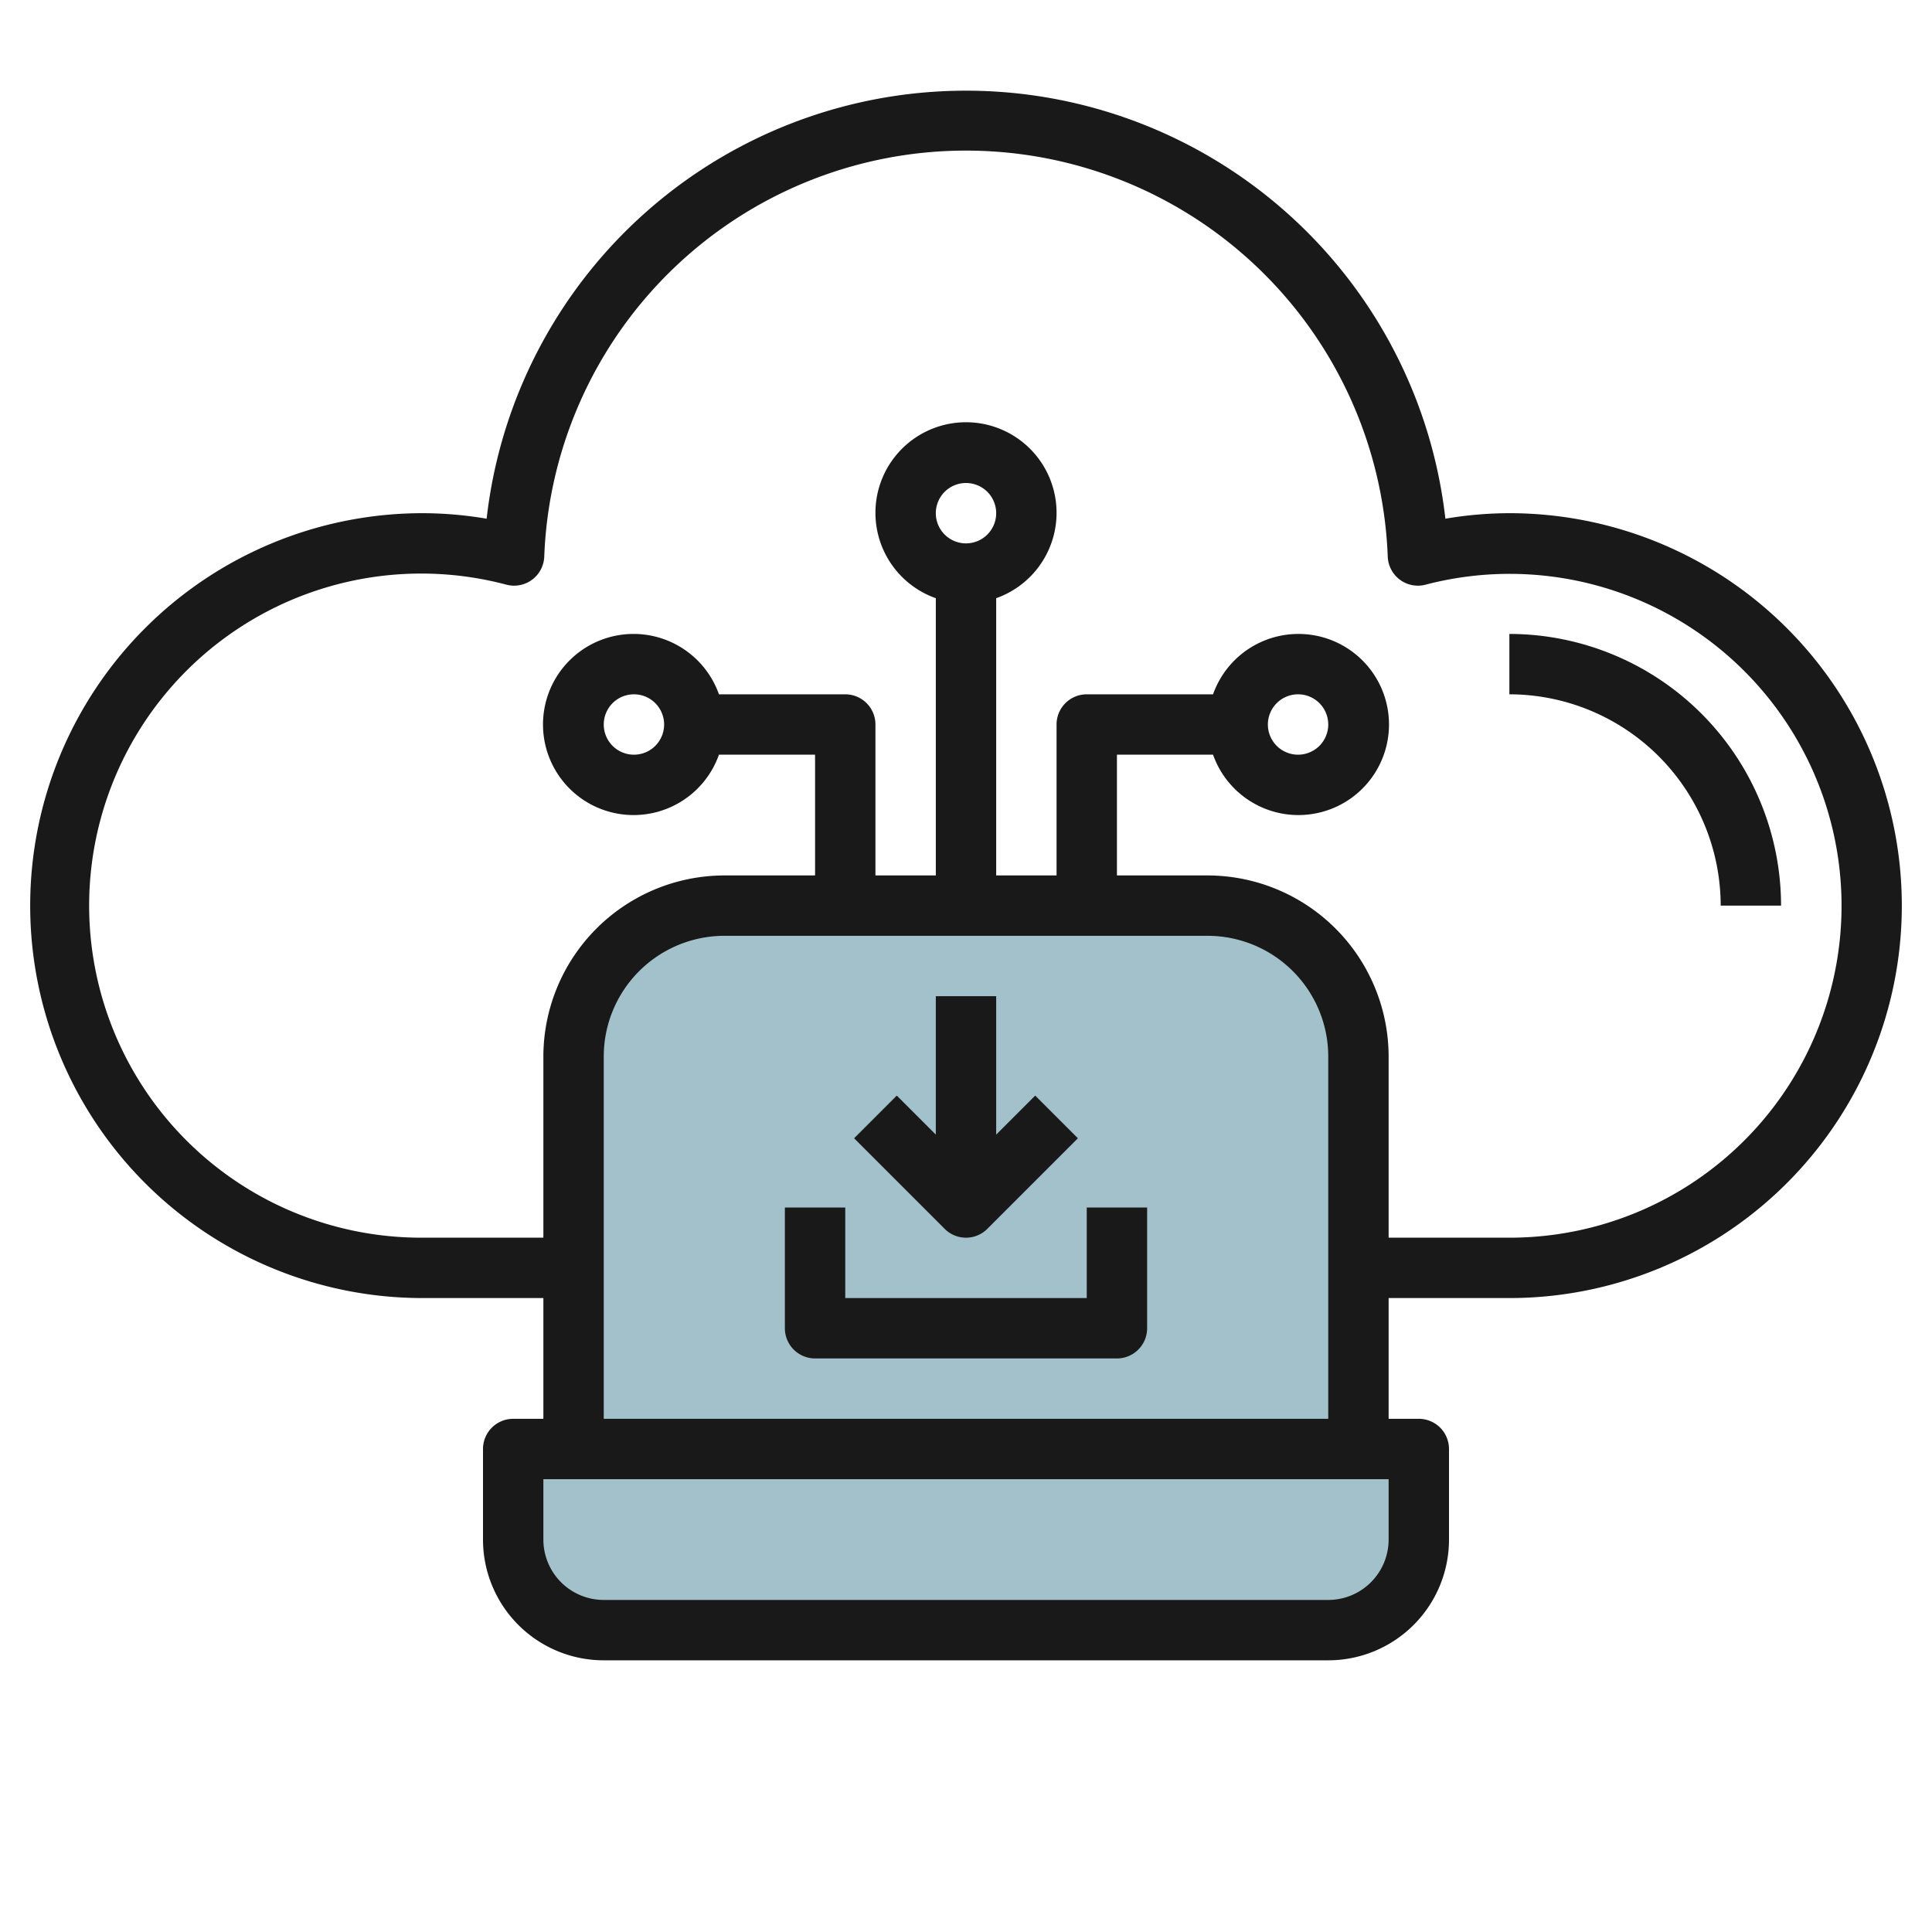
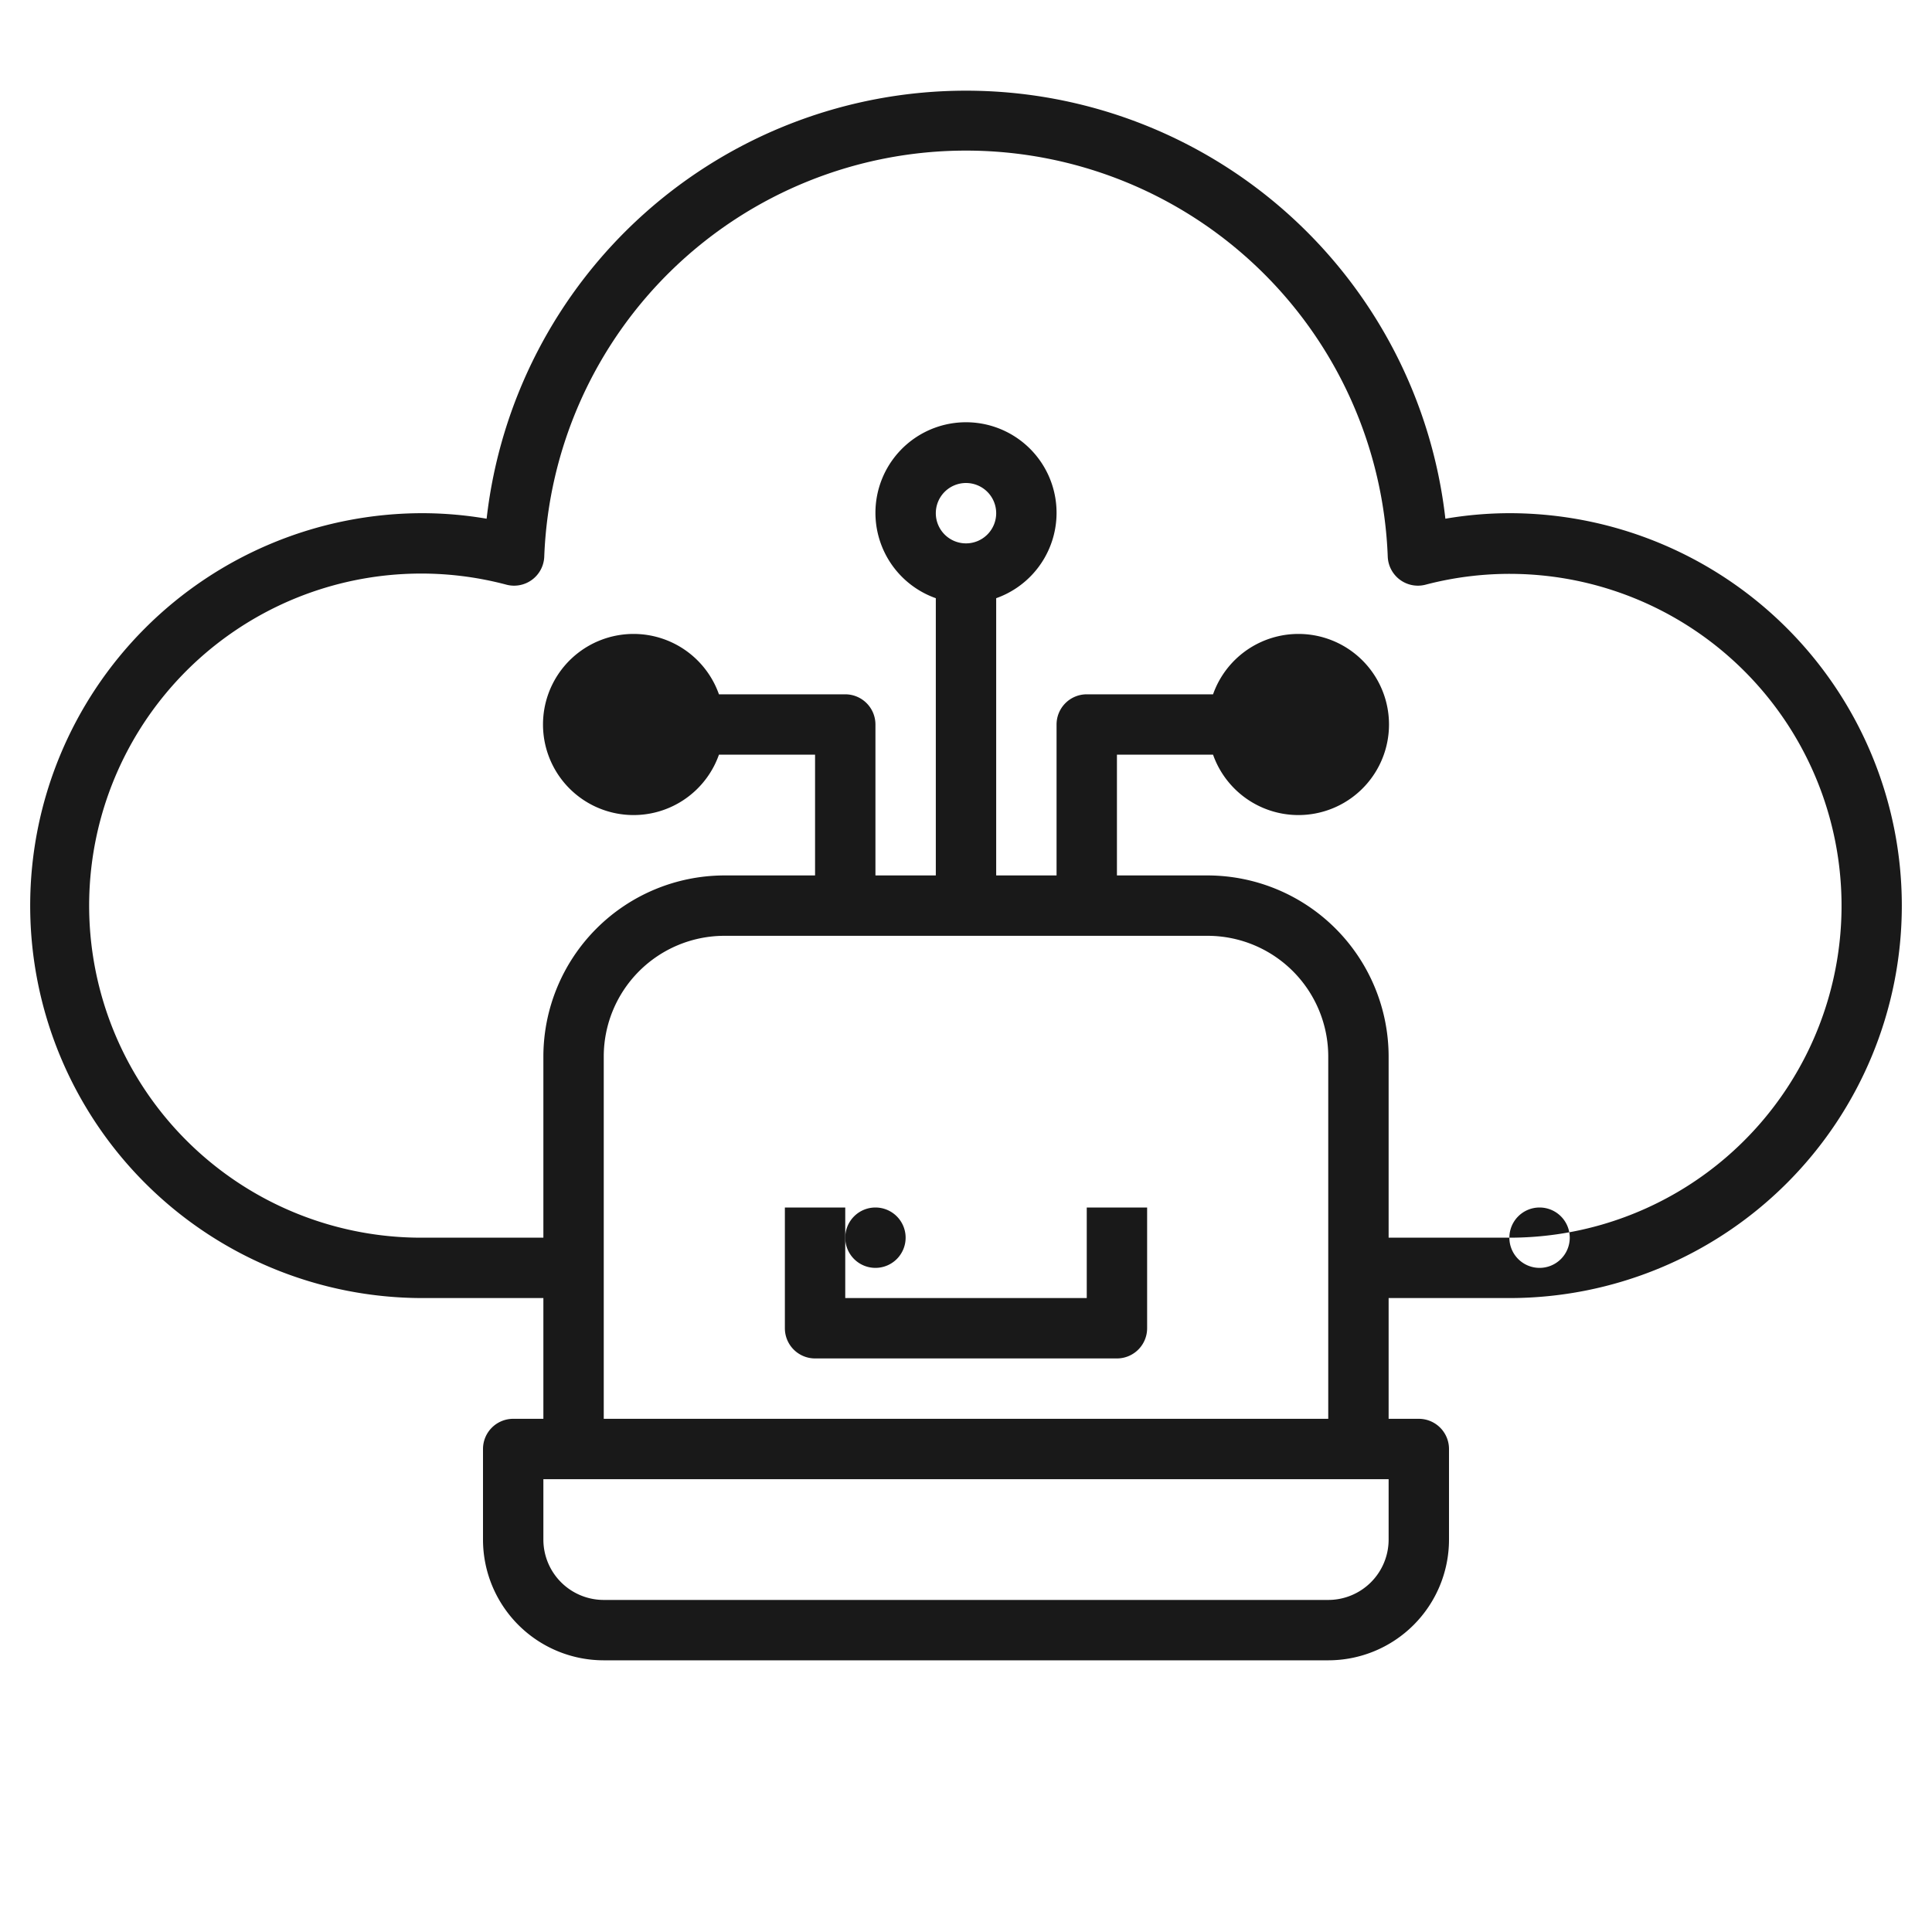
<svg xmlns="http://www.w3.org/2000/svg" height="512" viewBox="0 0 64 64" width="512">
  <g id="Layer_20" data-name="Layer 20">
-     <path d="m40 30h-16a5 5 0 0 0 -5 5v13h26v-13a5 5 0 0 0 -5-5z" fill="#a3c1ca" />
-     <path d="m17 48h30a0 0 0 0 1 0 0v3a3 3 0 0 1 -3 3h-24a3 3 0 0 1 -3-3v-3a0 0 0 0 1 0 0z" fill="#a3c1ca" />
    <g fill="#191919">
      <path d="m36 43h-8v-3h-2v4a1 1 0 0 0 1 1h10a1 1 0 0 0 1-1v-4h-2z" />
-       <path d="m32 41a1 1 0 0 0 .707-.293l3-3-1.414-1.414-1.293 1.293v-4.586h-2v4.586l-1.293-1.293-1.414 1.414 3 3a1 1 0 0 0 .707.293z" />
-       <path d="m50 17a12.7 12.7 0 0 0 -2.12.183 15.982 15.982 0 0 0 -31.76 0 12.7 12.7 0 0 0 -2.12-.183 13 13 0 0 0 0 26h4v4h-1a1 1 0 0 0 -1 1v3a4 4 0 0 0 4 4h24a4 4 0 0 0 4-4v-3a1 1 0 0 0 -1-1h-1v-4h4a13 13 0 0 0 0-26zm-4 34a2 2 0 0 1 -2 2h-24a2 2 0 0 1 -2-2v-2h28zm-26-4v-12a4 4 0 0 1 4-4h16a4 4 0 0 1 4 4v12zm11-30a1 1 0 1 1 1 1 1 1 0 0 1 -1-1zm19 24h-4v-6a6.006 6.006 0 0 0 -6-6h-3v-4h3.184a3 3 0 1 0 0-2h-4.184a1 1 0 0 0 -1 1v5h-2v-9.184a3 3 0 1 0 -2 0v9.184h-2v-5a1 1 0 0 0 -1-1h-4.184a3 3 0 1 0 0 2h3.184v4h-3a6.006 6.006 0 0 0 -6 6v6h-4a11 11 0 1 1 2.778-21.631 1 1 0 0 0 1.251-.928 13.981 13.981 0 0 1 27.942 0 1 1 0 0 0 1.251.928 10.995 10.995 0 1 1 2.778 21.631zm-8-17a1 1 0 1 1 1 1 1 1 0 0 1 -1-1zm-20 0a1 1 0 1 1 -1-1 1 1 0 0 1 1 1z" />
-       <path d="m50 21v2a7.008 7.008 0 0 1 7 7h2a9.01 9.01 0 0 0 -9-9z" />
+       <path d="m50 17a12.7 12.7 0 0 0 -2.12.183 15.982 15.982 0 0 0 -31.76 0 12.7 12.7 0 0 0 -2.12-.183 13 13 0 0 0 0 26h4v4h-1a1 1 0 0 0 -1 1v3a4 4 0 0 0 4 4h24a4 4 0 0 0 4-4v-3a1 1 0 0 0 -1-1h-1v-4h4a13 13 0 0 0 0-26zm-4 34a2 2 0 0 1 -2 2h-24a2 2 0 0 1 -2-2v-2h28zm-26-4v-12a4 4 0 0 1 4-4h16a4 4 0 0 1 4 4v12zm11-30a1 1 0 1 1 1 1 1 1 0 0 1 -1-1zm19 24h-4v-6a6.006 6.006 0 0 0 -6-6h-3v-4h3.184a3 3 0 1 0 0-2h-4.184a1 1 0 0 0 -1 1v5h-2v-9.184a3 3 0 1 0 -2 0v9.184h-2v-5a1 1 0 0 0 -1-1h-4.184a3 3 0 1 0 0 2h3.184v4h-3a6.006 6.006 0 0 0 -6 6v6h-4a11 11 0 1 1 2.778-21.631 1 1 0 0 0 1.251-.928 13.981 13.981 0 0 1 27.942 0 1 1 0 0 0 1.251.928 10.995 10.995 0 1 1 2.778 21.631za1 1 0 1 1 1 1 1 1 0 0 1 -1-1zm-20 0a1 1 0 1 1 -1-1 1 1 0 0 1 1 1z" />
    </g>
  </g>
</svg>